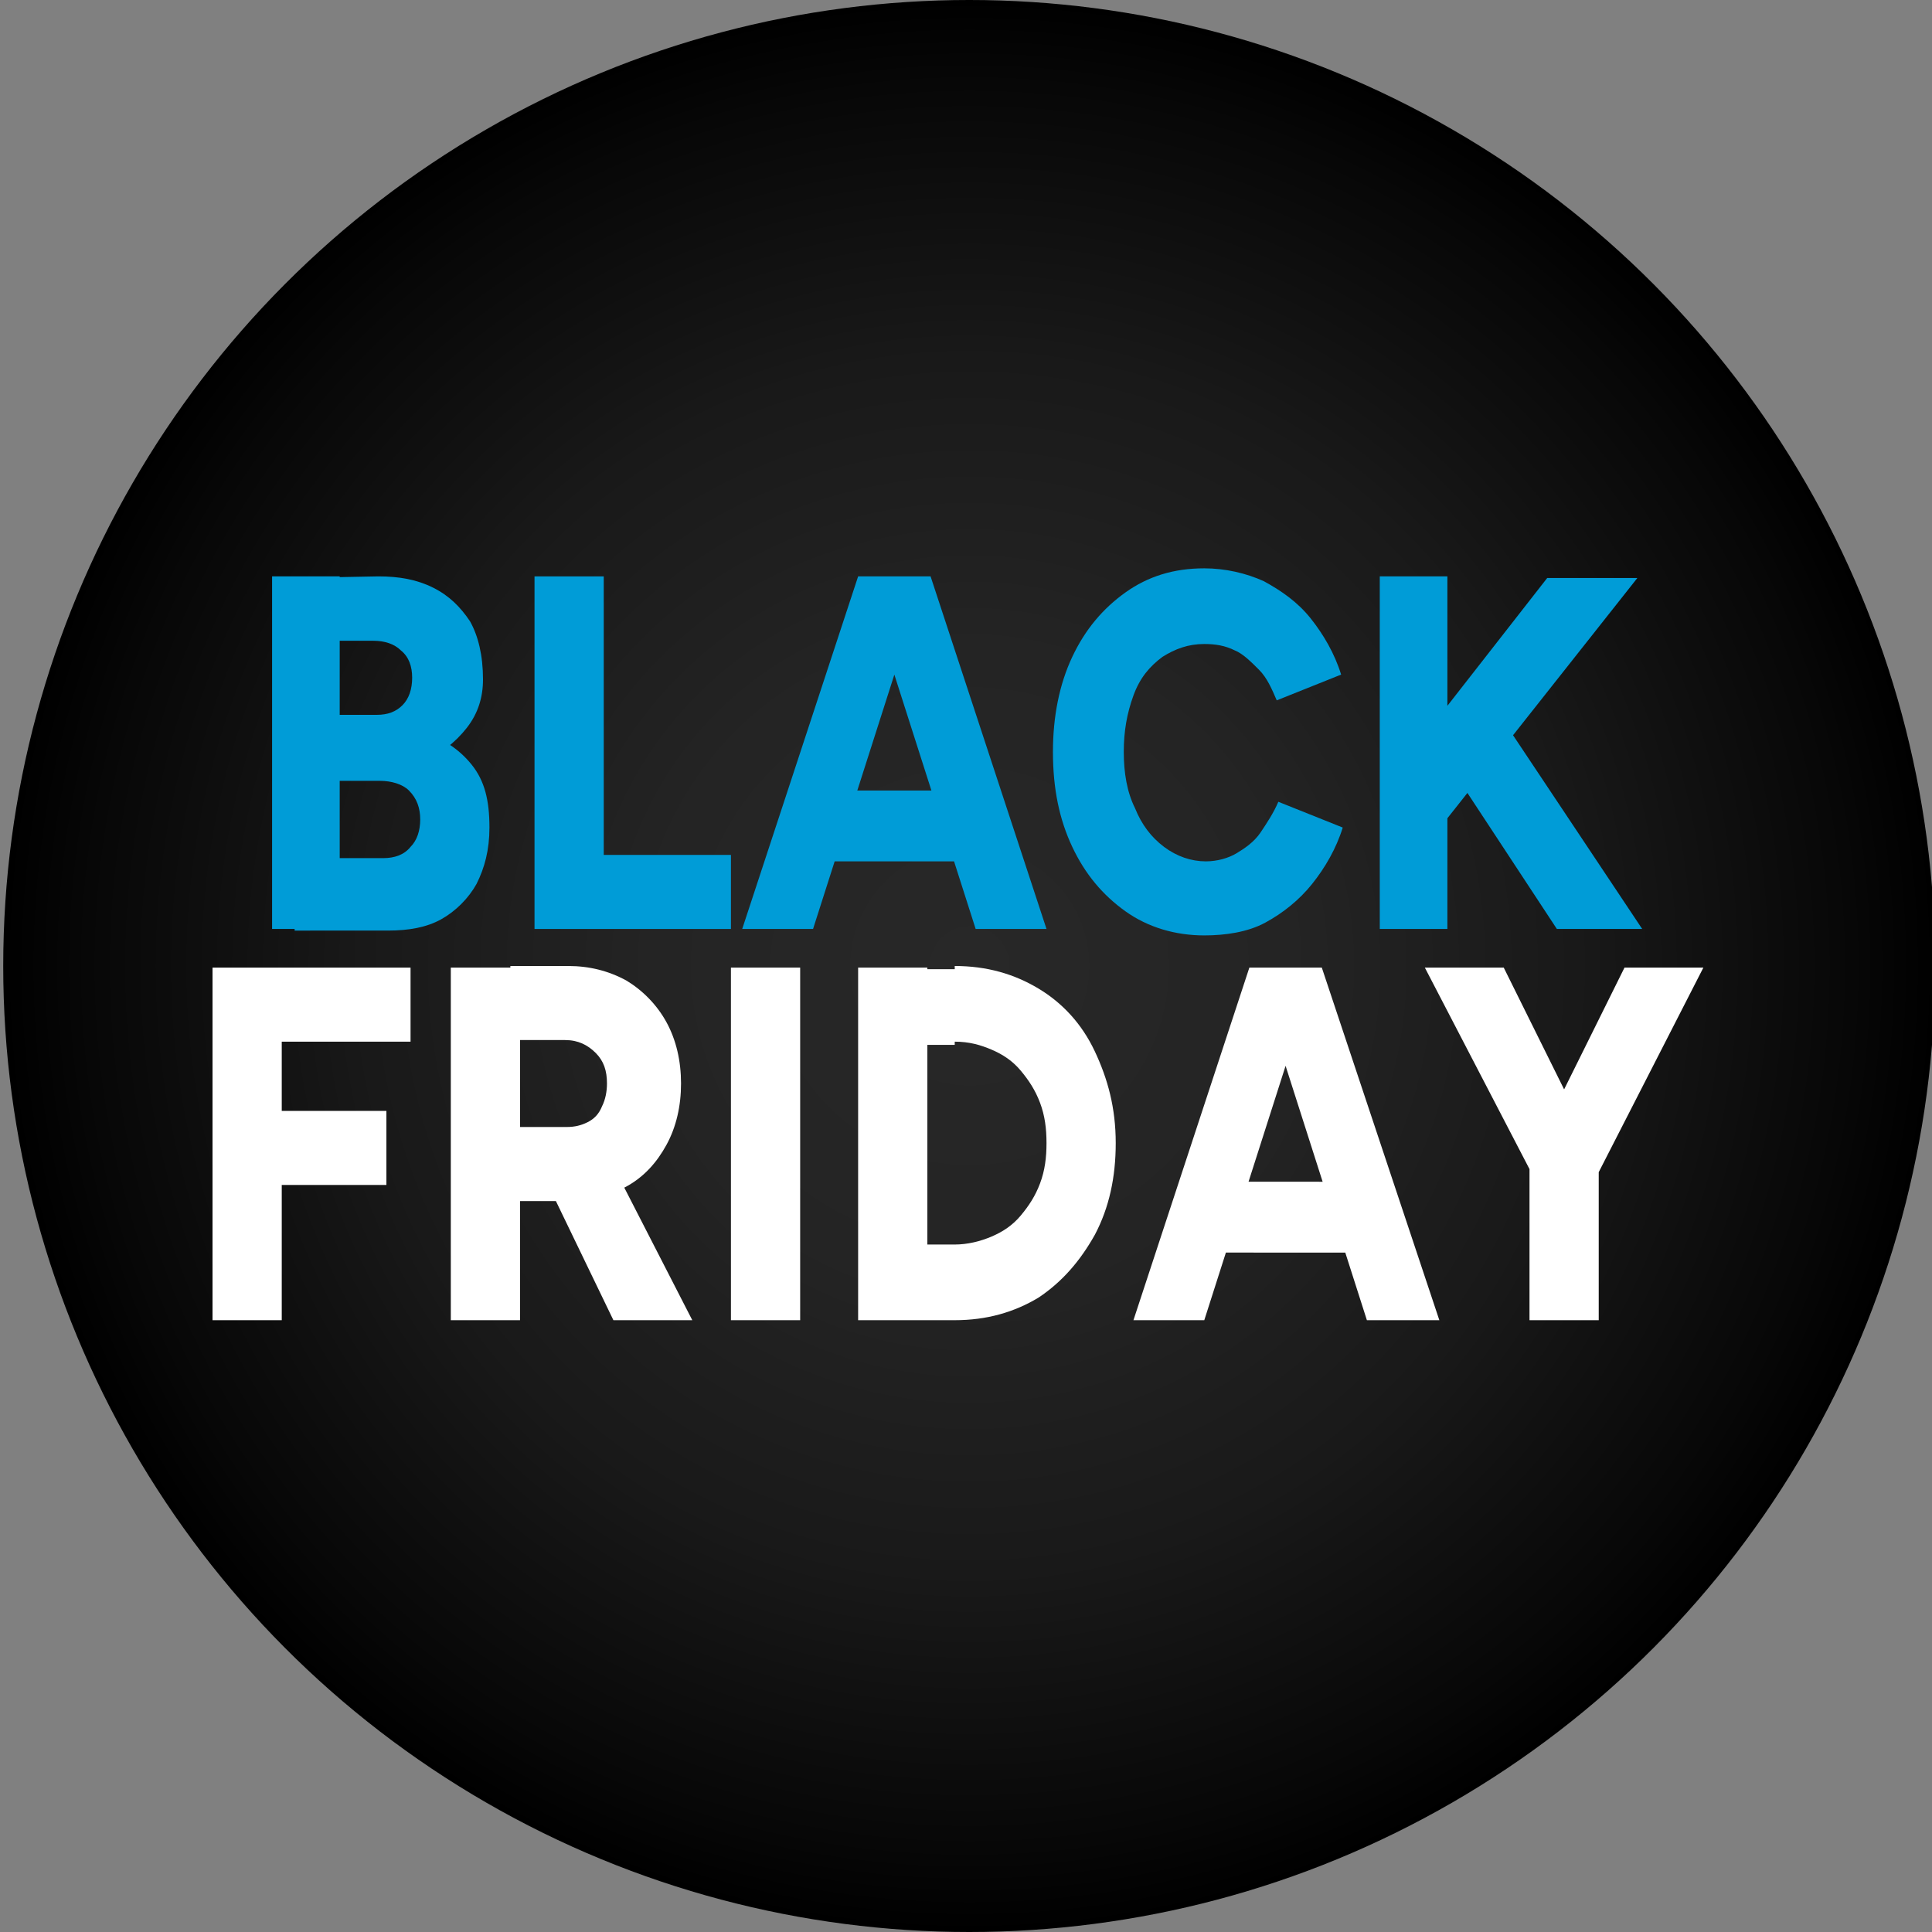
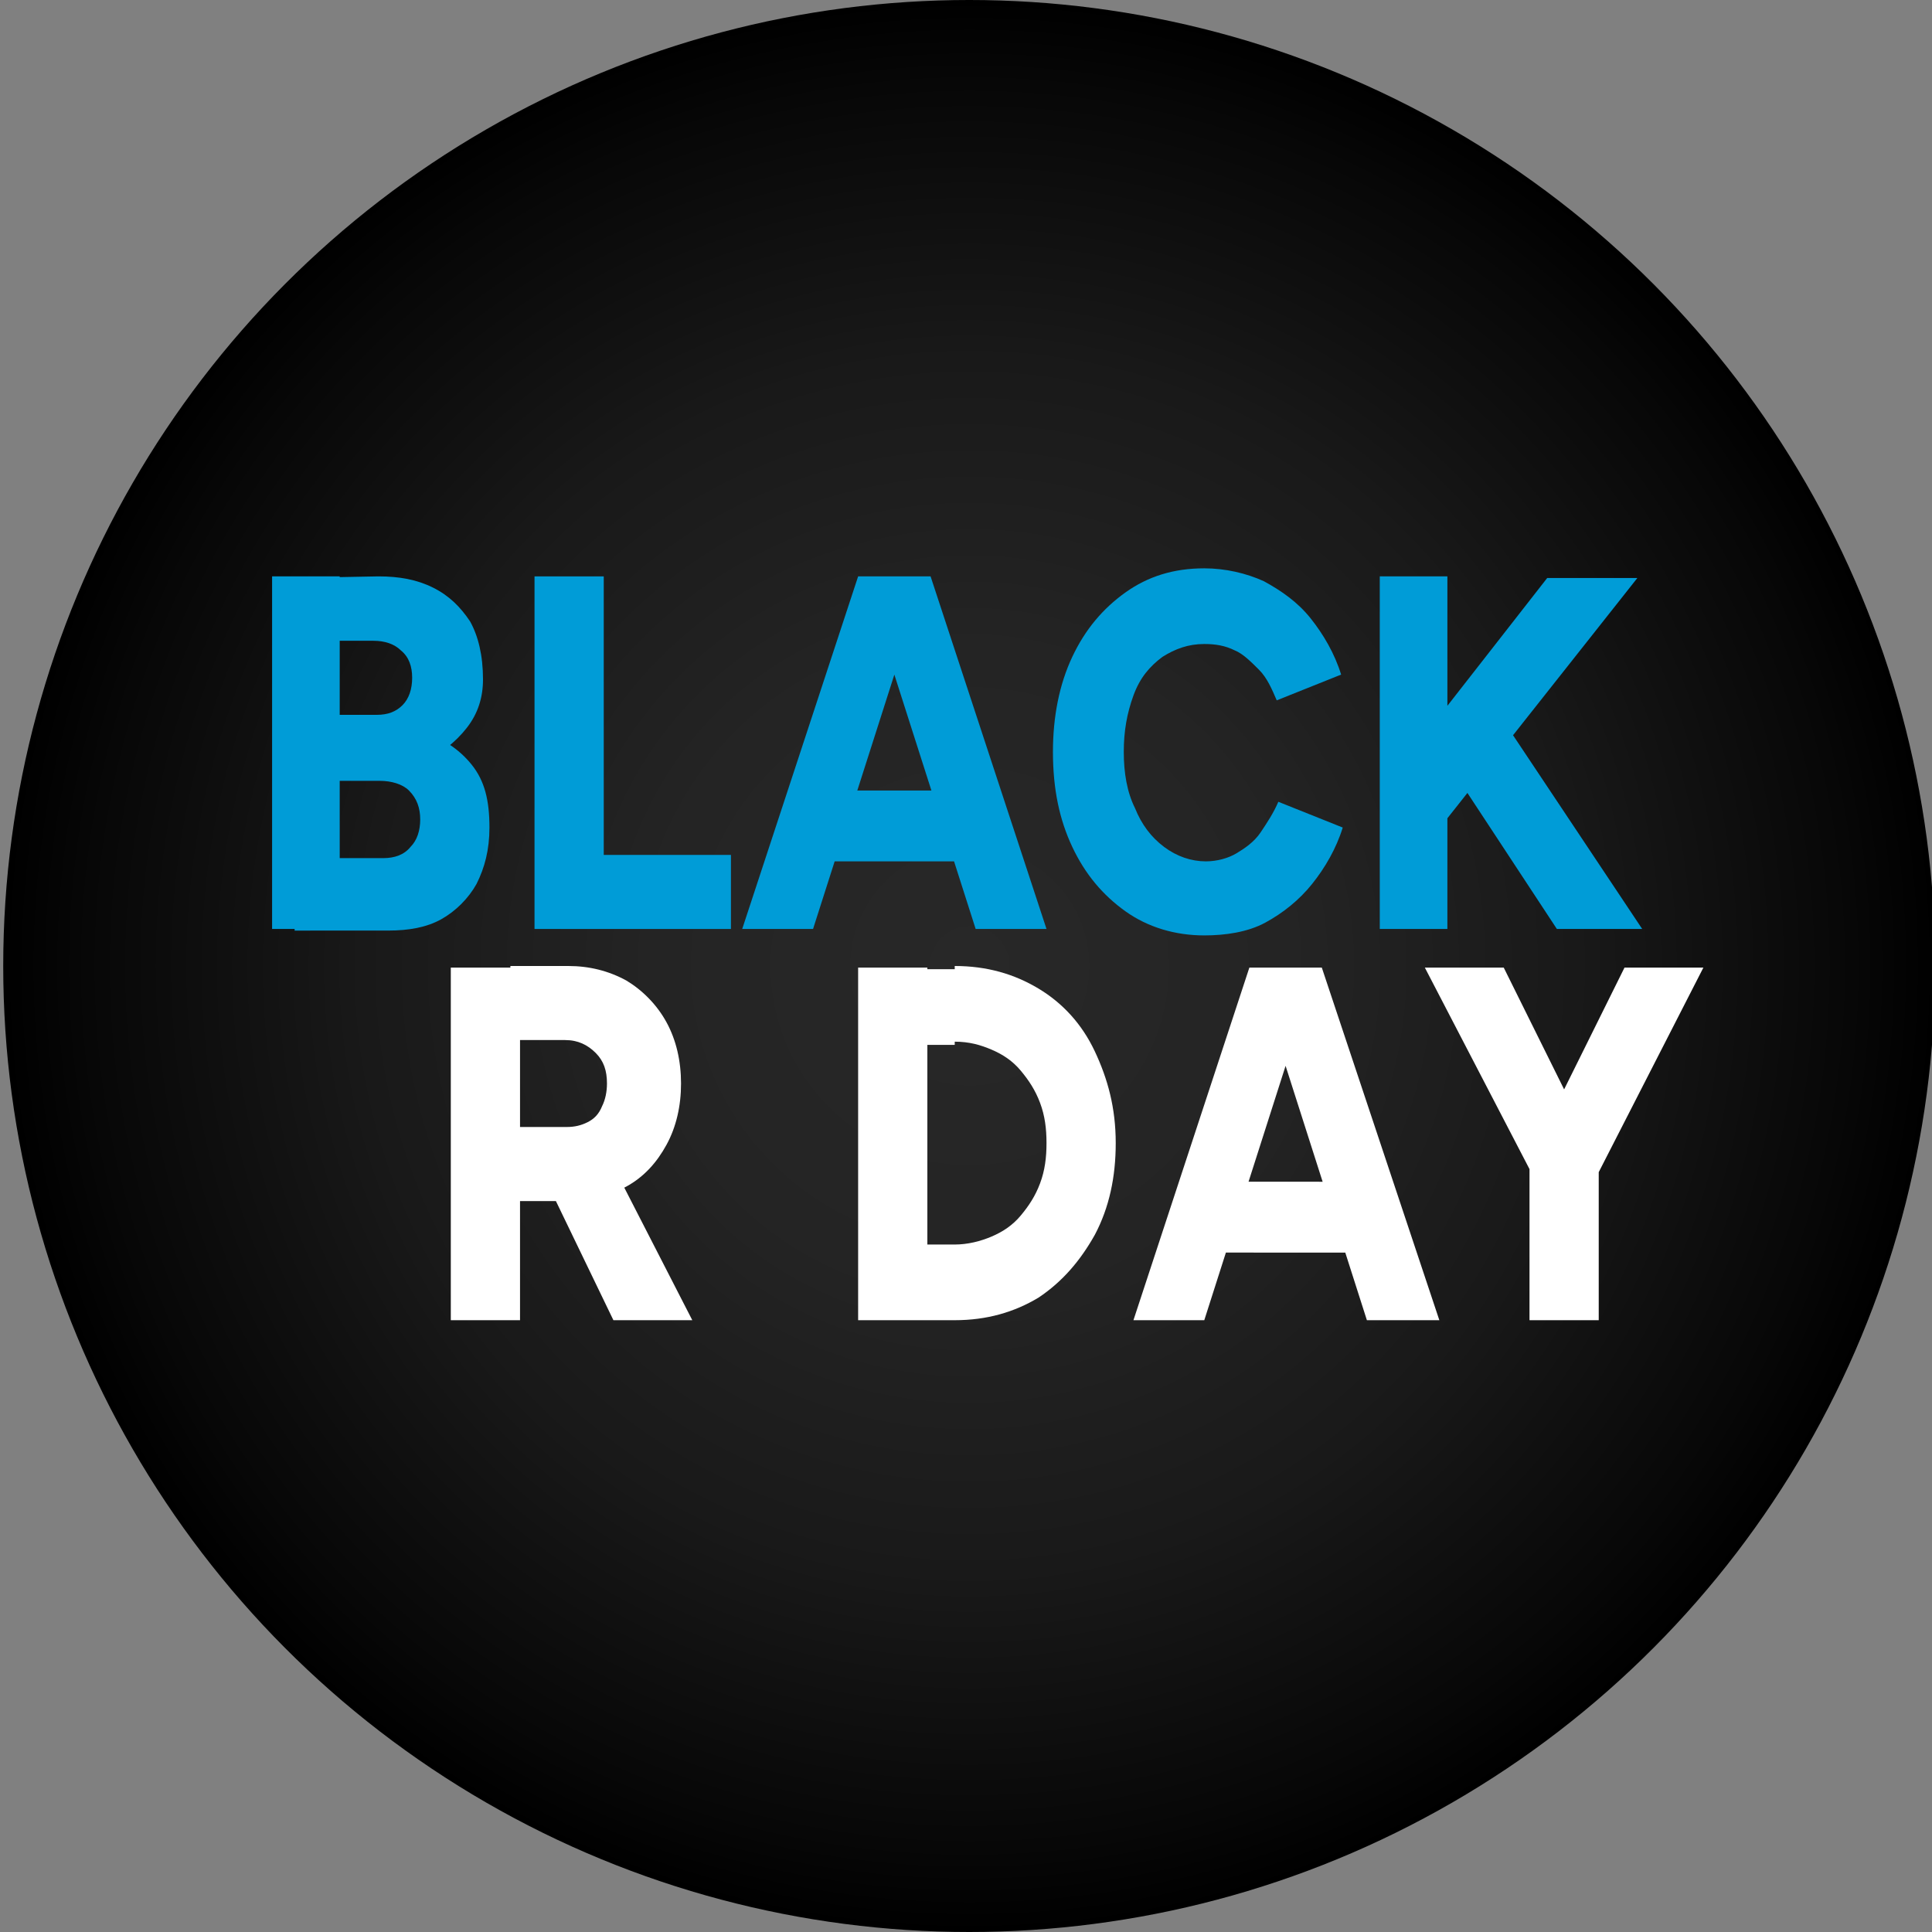
<svg xmlns="http://www.w3.org/2000/svg" version="1.1" id="Layer_1" x="0px" y="0px" width="120px" height="120px" viewBox="0 0 120 120" style="enable-background:new 0 0 120 120;" xml:space="preserve">
  <rect x="0" y="0" width="120" height="120" fill="#808080" stroke="none" />
  <style type="text/css">
	.st0{fill:#CD1820;}
	.st1{fill:#FFFFFF;}
	.st2{fill:none;stroke:url(#SVGID_1_);stroke-miterlimit:10;}
	.st3{display:none;fill:url(#SVGID_00000048488582013227759940000009119466651784291223_);}
	.st4{fill:url(#SVGID_00000021822955349417578520000001411574686310001082_);}
	.st5{fill:url(#SVGID_00000054981097496470164090000008284763176899950783_);}
	.st6{fill:url(#SVGID_00000097492545007783234600000004626511119451912886_);}
	.st7{opacity:0.5;}
	.st8{fill:url(#SVGID_00000114059023949209144040000006313863219357264773_);}
	.st9{fill:url(#SVGID_00000171696686707112387300000014531196352994426008_);}
	.st10{fill:url(#SVGID_00000149382140161156196370000004695180255605636485_);}
	.st11{fill:#F15A29;}
	.st12{fill:url(#SVGID_00000003064994992774558400000017094957130336784819_);}
	.st13{fill:url(#SVGID_00000002355401965902912040000005701001656265682356_);}
	.st14{fill:url(#SVGID_00000044179150942738504750000012777244042762569098_);}
	.st15{fill:#0055AC;}
	.st16{fill:url(#SVGID_00000183931579264104402750000004165535193853654966_);}
	.st17{fill:url(#SVGID_00000175290709450976224610000011361703962517280683_);}
	.st18{fill:url(#SVGID_00000039093353318525619910000015306527878044547747_);}
	.st19{fill:url(#SVGID_00000150804177843468097960000005659073636343660964_);}
	.st20{fill:url(#SVGID_00000111188316574695031630000003671004073667864994_);}
	.st21{fill:url(#SVGID_00000034086415558198864980000009814708063959272364_);}
	.st22{fill:url(#SVGID_00000082342280241290753020000005261658569071949236_);}
	.st23{fill:#0072BF;}
	.st24{fill:url(#SVGID_00000156556477376108672080000002590441951892564663_);}
	.st25{fill:#FF5917;}
	.st26{fill:url(#SVGID_00000121249971832255025830000011291320930392158895_);}
	.st27{fill:#FFCB05;}
	.st28{fill:url(#SVGID_00000164502414128982819360000017033616861483234729_);}
	.st29{fill:url(#SVGID_00000041280806336103950360000018197745217418069429_);}
	.st30{fill:url(#SVGID_00000116942737897924840850000018218178521693765818_);}
	.st31{fill:url(#SVGID_00000163764449797142322740000005198080354442960279_);}
	.st32{fill:url(#SVGID_00000014614073301583971060000010361159954894795418_);}
	.st33{fill:#231F20;}
	.st34{fill:url(#SVGID_00000144298469868839627780000011742252348213826451_);}
	.st35{fill:url(#SVGID_00000131347658700124974840000010489216355126255266_);}
	.st36{fill:url(#SVGID_00000068637244589352089360000005194011625644451230_);}
	.st37{fill:url(#SVGID_00000091000551466604771180000008305619347364768185_);}
	.st38{fill:url(#SVGID_00000077290915567702592410000013183387385279303041_);}
	.st39{fill:#62BB46;}
	.st40{fill:#FDFBFB;}
	.st41{fill:url(#SVGID_00000054225547546746551320000006600176113672949392_);}
	.st42{fill:url(#SVGID_00000048463723742176754530000001757149551440641410_);}
	.st43{fill:url(#SVGID_00000129911773501491891830000000633151361997433492_);}
	.st44{fill:#009CD7;}
	.st45{opacity:5.000000e-02;fill:#FFFFFF;}
	.st46{fill:url(#SVGID_00000103973057120481962410000013437052230940226951_);}
	.st47{fill:#FEFFFF;}
</style>
  <radialGradient id="SVGID_1_" cx="60.233" cy="60" r="60" gradientUnits="userSpaceOnUse">
    <stop offset="0" style="stop-color:#282828" />
    <stop offset="0.33" style="stop-color:#242424" />
    <stop offset="0.629" style="stop-color:#191919" />
    <stop offset="0.914" style="stop-color:#070707" />
    <stop offset="1" style="stop-color:#000000" />
  </radialGradient>
  <circle style="fill:url(#SVGID_1_);" cx="60.2" cy="60" r="60" />
  <g>
    <path class="st44" d="M16.9,57.7V35.8h4.2v21.9H16.9z M18.2,48.7v-4.3h5.2c0.7,0,1.2-0.2,1.6-0.6c0.4-0.4,0.6-1,0.6-1.7   c0-0.7-0.2-1.3-0.7-1.7c-0.4-0.4-1-0.6-1.7-0.6h-5v-3.9l5.3-0.1c1.3,0,2.4,0.2,3.4,0.7c1,0.5,1.7,1.2,2.3,2.1   c0.5,0.9,0.8,2.1,0.8,3.6c0,1.1-0.3,2.1-1,3c-0.7,0.9-1.7,1.7-2.9,2.2c-1.2,0.6-2.7,0.9-4.3,0.9L18.2,48.7z M18.3,57.7v-4.4h5.5   c0.7,0,1.3-0.2,1.7-0.7c0.4-0.4,0.6-1,0.6-1.7c0-0.7-0.2-1.3-0.7-1.8c-0.4-0.4-1.1-0.6-1.8-0.6h-5.4v-3.8l3.2,0.1   c1.8,0,3.4,0.2,4.7,0.6s2.4,1.1,3.2,2.1s1.1,2.2,1.1,3.9c0,1.4-0.3,2.5-0.8,3.5c-0.5,0.9-1.3,1.7-2.2,2.2c-0.9,0.5-2,0.7-3.3,0.7   H18.3z" />
    <path class="st44" d="M33.2,57.7V35.8h4.3v21.9H33.2z M35.8,57.7v-4.6h9.6v4.6H35.8z" />
    <path class="st44" d="M46.1,57.7l7.2-21.9h4.2l-7,21.9H46.1z M49.5,53.5v-4.4h12.2v4.4H49.5z M60.6,57.7l-7-21.9h4.2l7.2,21.9H60.6   z" />
    <path class="st44" d="M74.8,58.1c-1.8,0-3.5-0.5-4.9-1.5c-1.4-1-2.5-2.3-3.3-4c-0.8-1.7-1.2-3.6-1.2-5.9c0-2.2,0.4-4.2,1.2-5.9   c0.8-1.7,1.9-3,3.3-4c1.4-1,3-1.5,4.9-1.5c1.3,0,2.6,0.3,3.7,0.8c1.1,0.6,2.1,1.3,2.9,2.3c0.8,1,1.5,2.2,1.9,3.5l-4,1.6   c-0.3-0.7-0.6-1.4-1.1-1.9c-0.5-0.5-1-1-1.5-1.2c-0.6-0.3-1.2-0.4-1.9-0.4c-1,0-1.8,0.3-2.6,0.8c-0.8,0.6-1.4,1.3-1.8,2.4   s-0.6,2.2-0.6,3.5s0.2,2.5,0.7,3.5c0.4,1,1,1.8,1.8,2.4c0.8,0.6,1.7,0.9,2.6,0.9c0.7,0,1.4-0.2,1.9-0.5s1.1-0.7,1.5-1.3   s0.8-1.2,1.1-1.9l4,1.6c-0.4,1.3-1.1,2.5-1.9,3.5c-0.8,1-1.8,1.8-2.9,2.4S76.1,58.1,74.8,58.1z" />
    <path class="st44" d="M85.7,57.7V35.8h4.2v21.9H85.7z M88.1,53.1l-0.2-6.7l8.2-10.5h5.6L88.1,53.1z M96.7,57.7l-7.3-11.1l3.2-3   l9.4,14.1H96.7z" />
-     <path class="st1" d="M13.2,82V60.1h4.3V82H13.2z M16.5,64.7v-4.6h9v4.6H16.5z M16.5,73.6V69h7.5v4.6H16.5z" />
    <path class="st1" d="M28,82V60.1h4.3V82H28z M31.7,74.6V70h3.5c0.5,0,0.9-0.1,1.3-0.3c0.4-0.2,0.7-0.5,0.9-1   c0.2-0.4,0.3-0.9,0.3-1.4c0-0.8-0.2-1.4-0.7-1.9c-0.5-0.5-1.1-0.8-1.9-0.8h-3.4v-4.6l3.6,0c1.3,0,2.5,0.3,3.6,0.9   c1,0.6,1.9,1.5,2.5,2.6c0.6,1.1,0.9,2.4,0.9,3.8s-0.3,2.7-0.9,3.8c-0.6,1.1-1.4,2-2.5,2.6c-1.1,0.6-2.3,0.9-3.6,0.9H31.7z M38.1,82   l-4.2-8.7l3.2-2.8L43,82H38.1z" />
-     <path class="st1" d="M45.4,82V60.1h4.3V82H45.4z" />
    <path class="st1" d="M53.3,82V60.1h4.3V82H53.3z M55.5,64.9v-4.7h3.8v4.7H55.5z M55.5,82v-4.7h3.8V82H55.5z M59.3,82v-4.7   c0.8,0,1.6-0.2,2.3-0.5c0.7-0.3,1.3-0.7,1.8-1.3c0.5-0.6,0.9-1.2,1.2-2c0.3-0.8,0.4-1.6,0.4-2.5c0-0.9-0.1-1.7-0.4-2.5   c-0.3-0.8-0.7-1.4-1.2-2c-0.5-0.6-1.1-1-1.8-1.3s-1.4-0.5-2.3-0.5v-4.7c2,0,3.7,0.5,5.2,1.4c1.5,0.9,2.7,2.2,3.5,3.9   s1.3,3.5,1.3,5.7c0,2.1-0.4,4-1.3,5.7c-0.9,1.6-2,2.9-3.5,3.9C63,81.5,61.3,82,59.3,82z" />
    <path class="st1" d="M70.4,82l7.2-21.9h4.2l-7,21.9H70.4z M73.8,77.8v-4.4H86v4.4H73.8z M84.9,82l-7-21.9h4.2L89.4,82H84.9z" />
    <path class="st1" d="M95.2,73l-6.7-12.9h4.9L99.3,72L95.2,73z M99.2,73L95,72l5.9-11.9h4.9L99.2,73z M95,82V71.5h4.3V82H95z" />
  </g>
</svg>